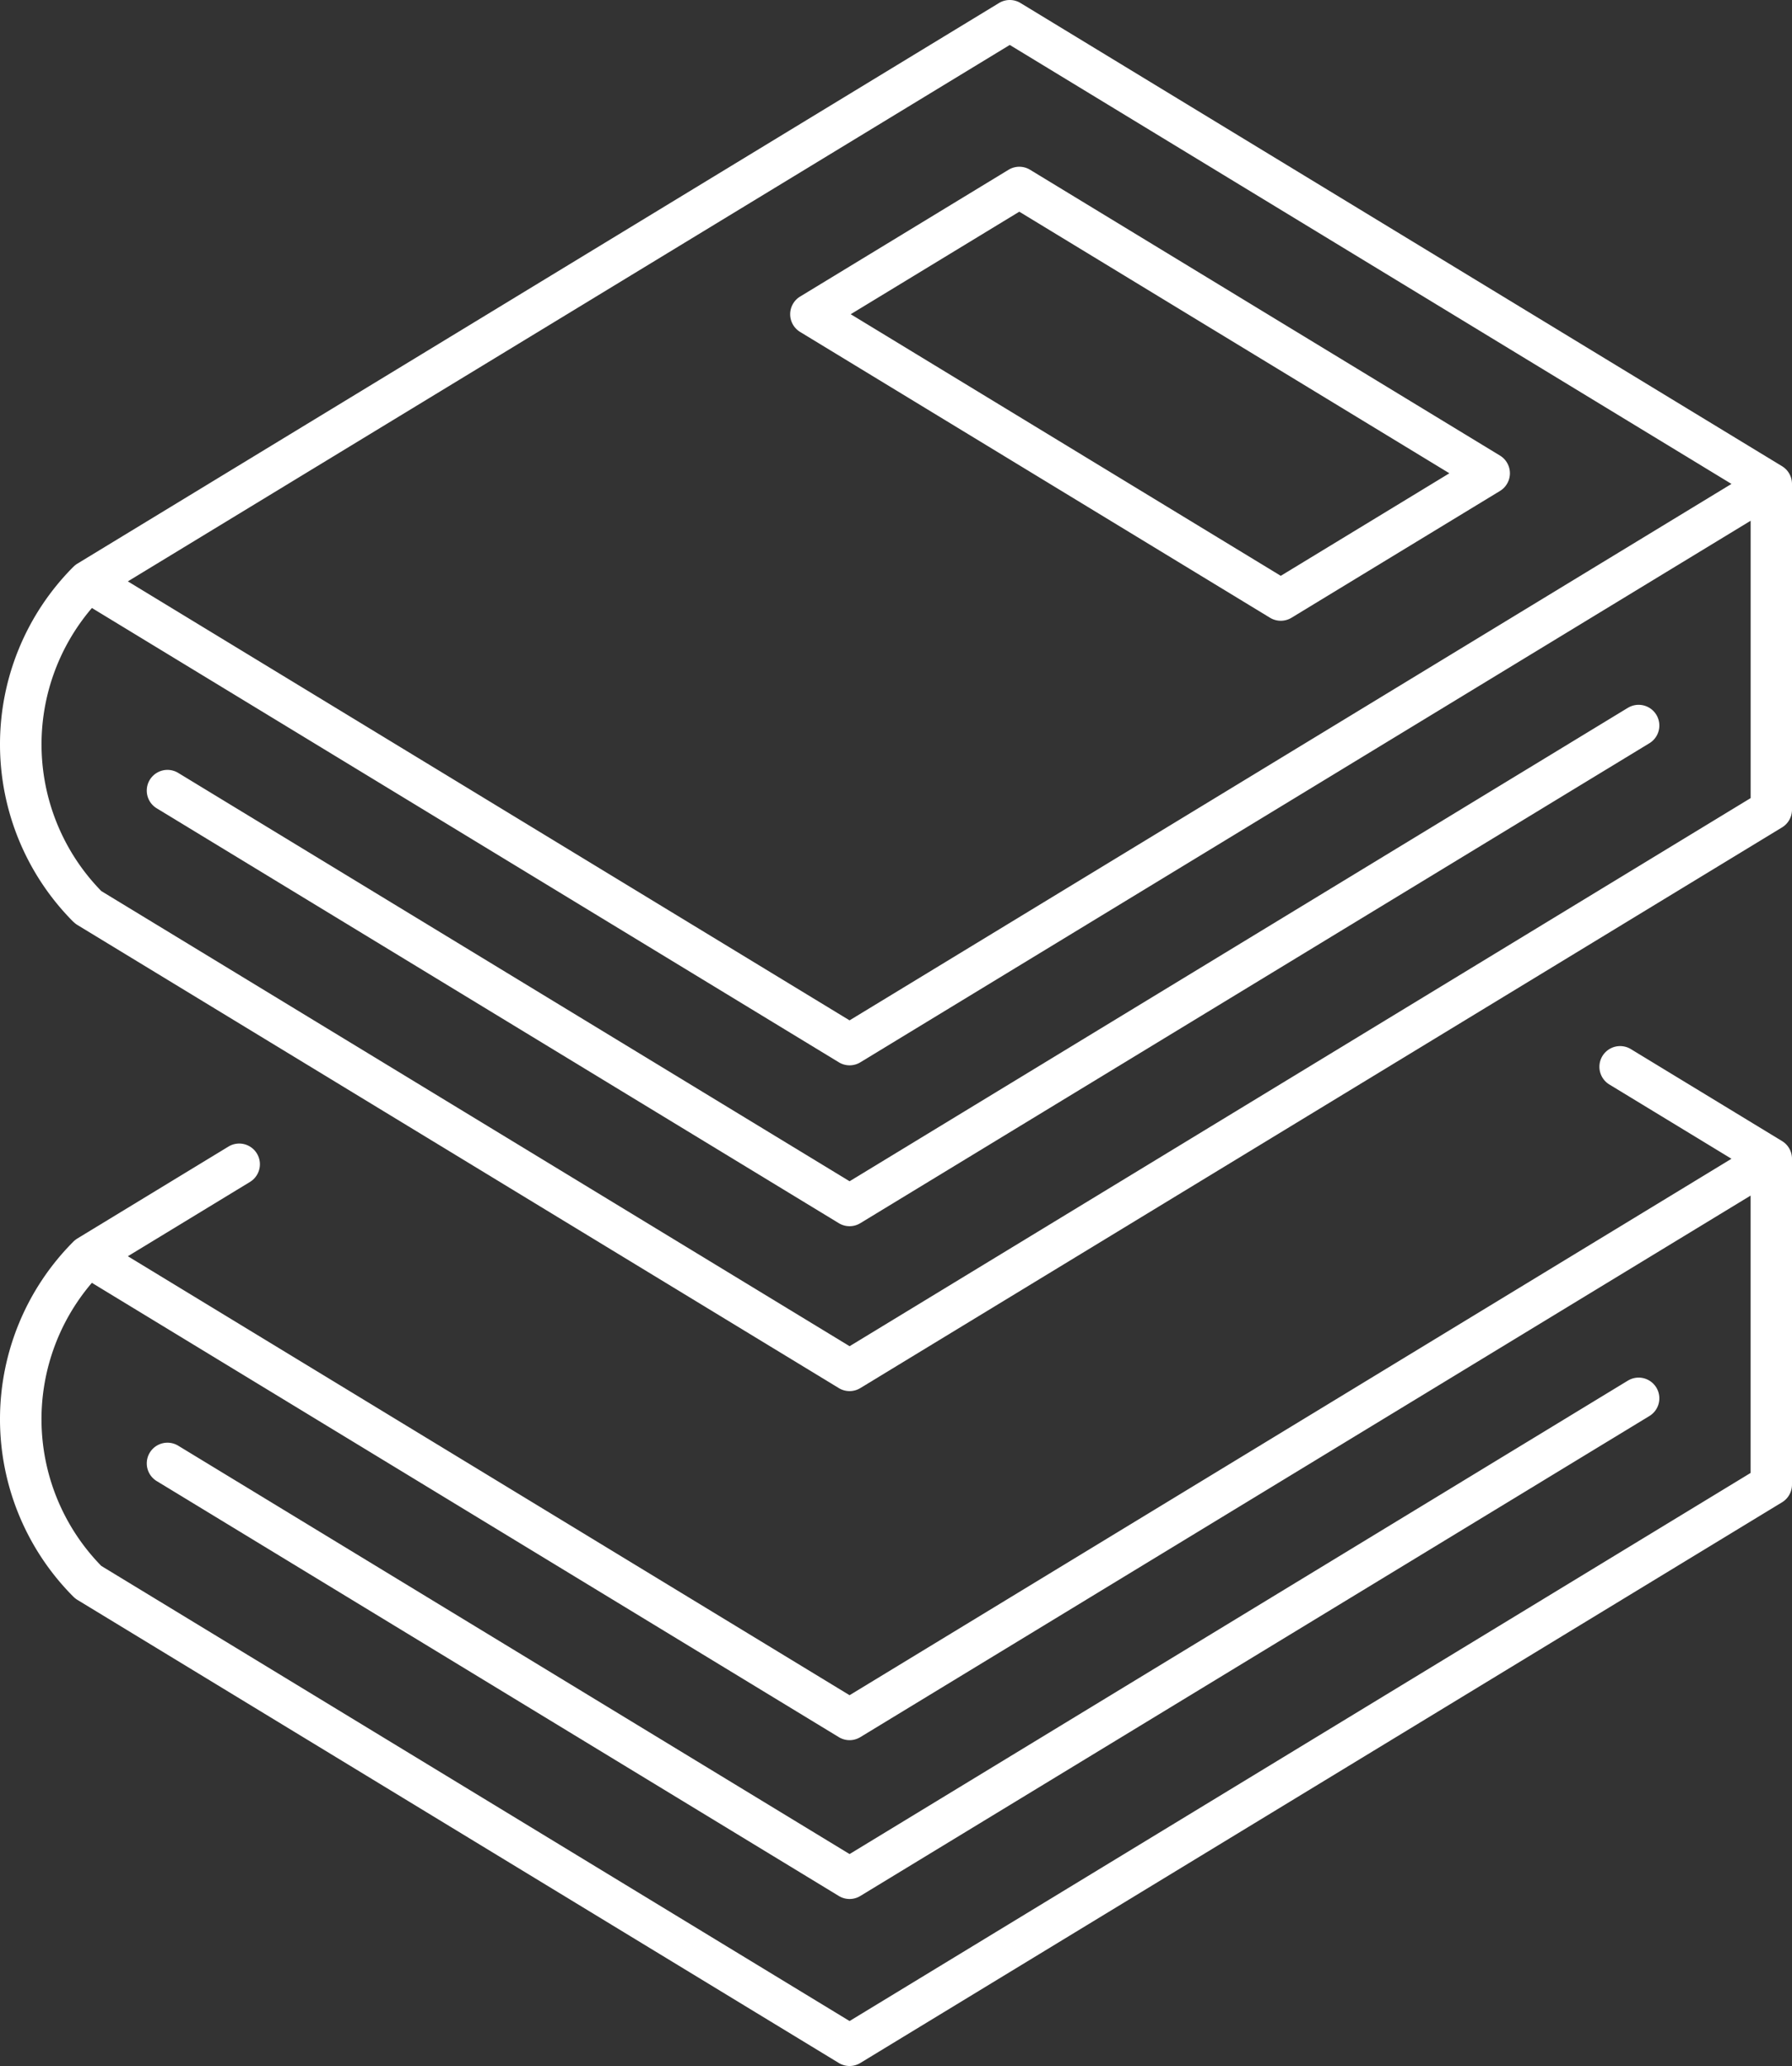
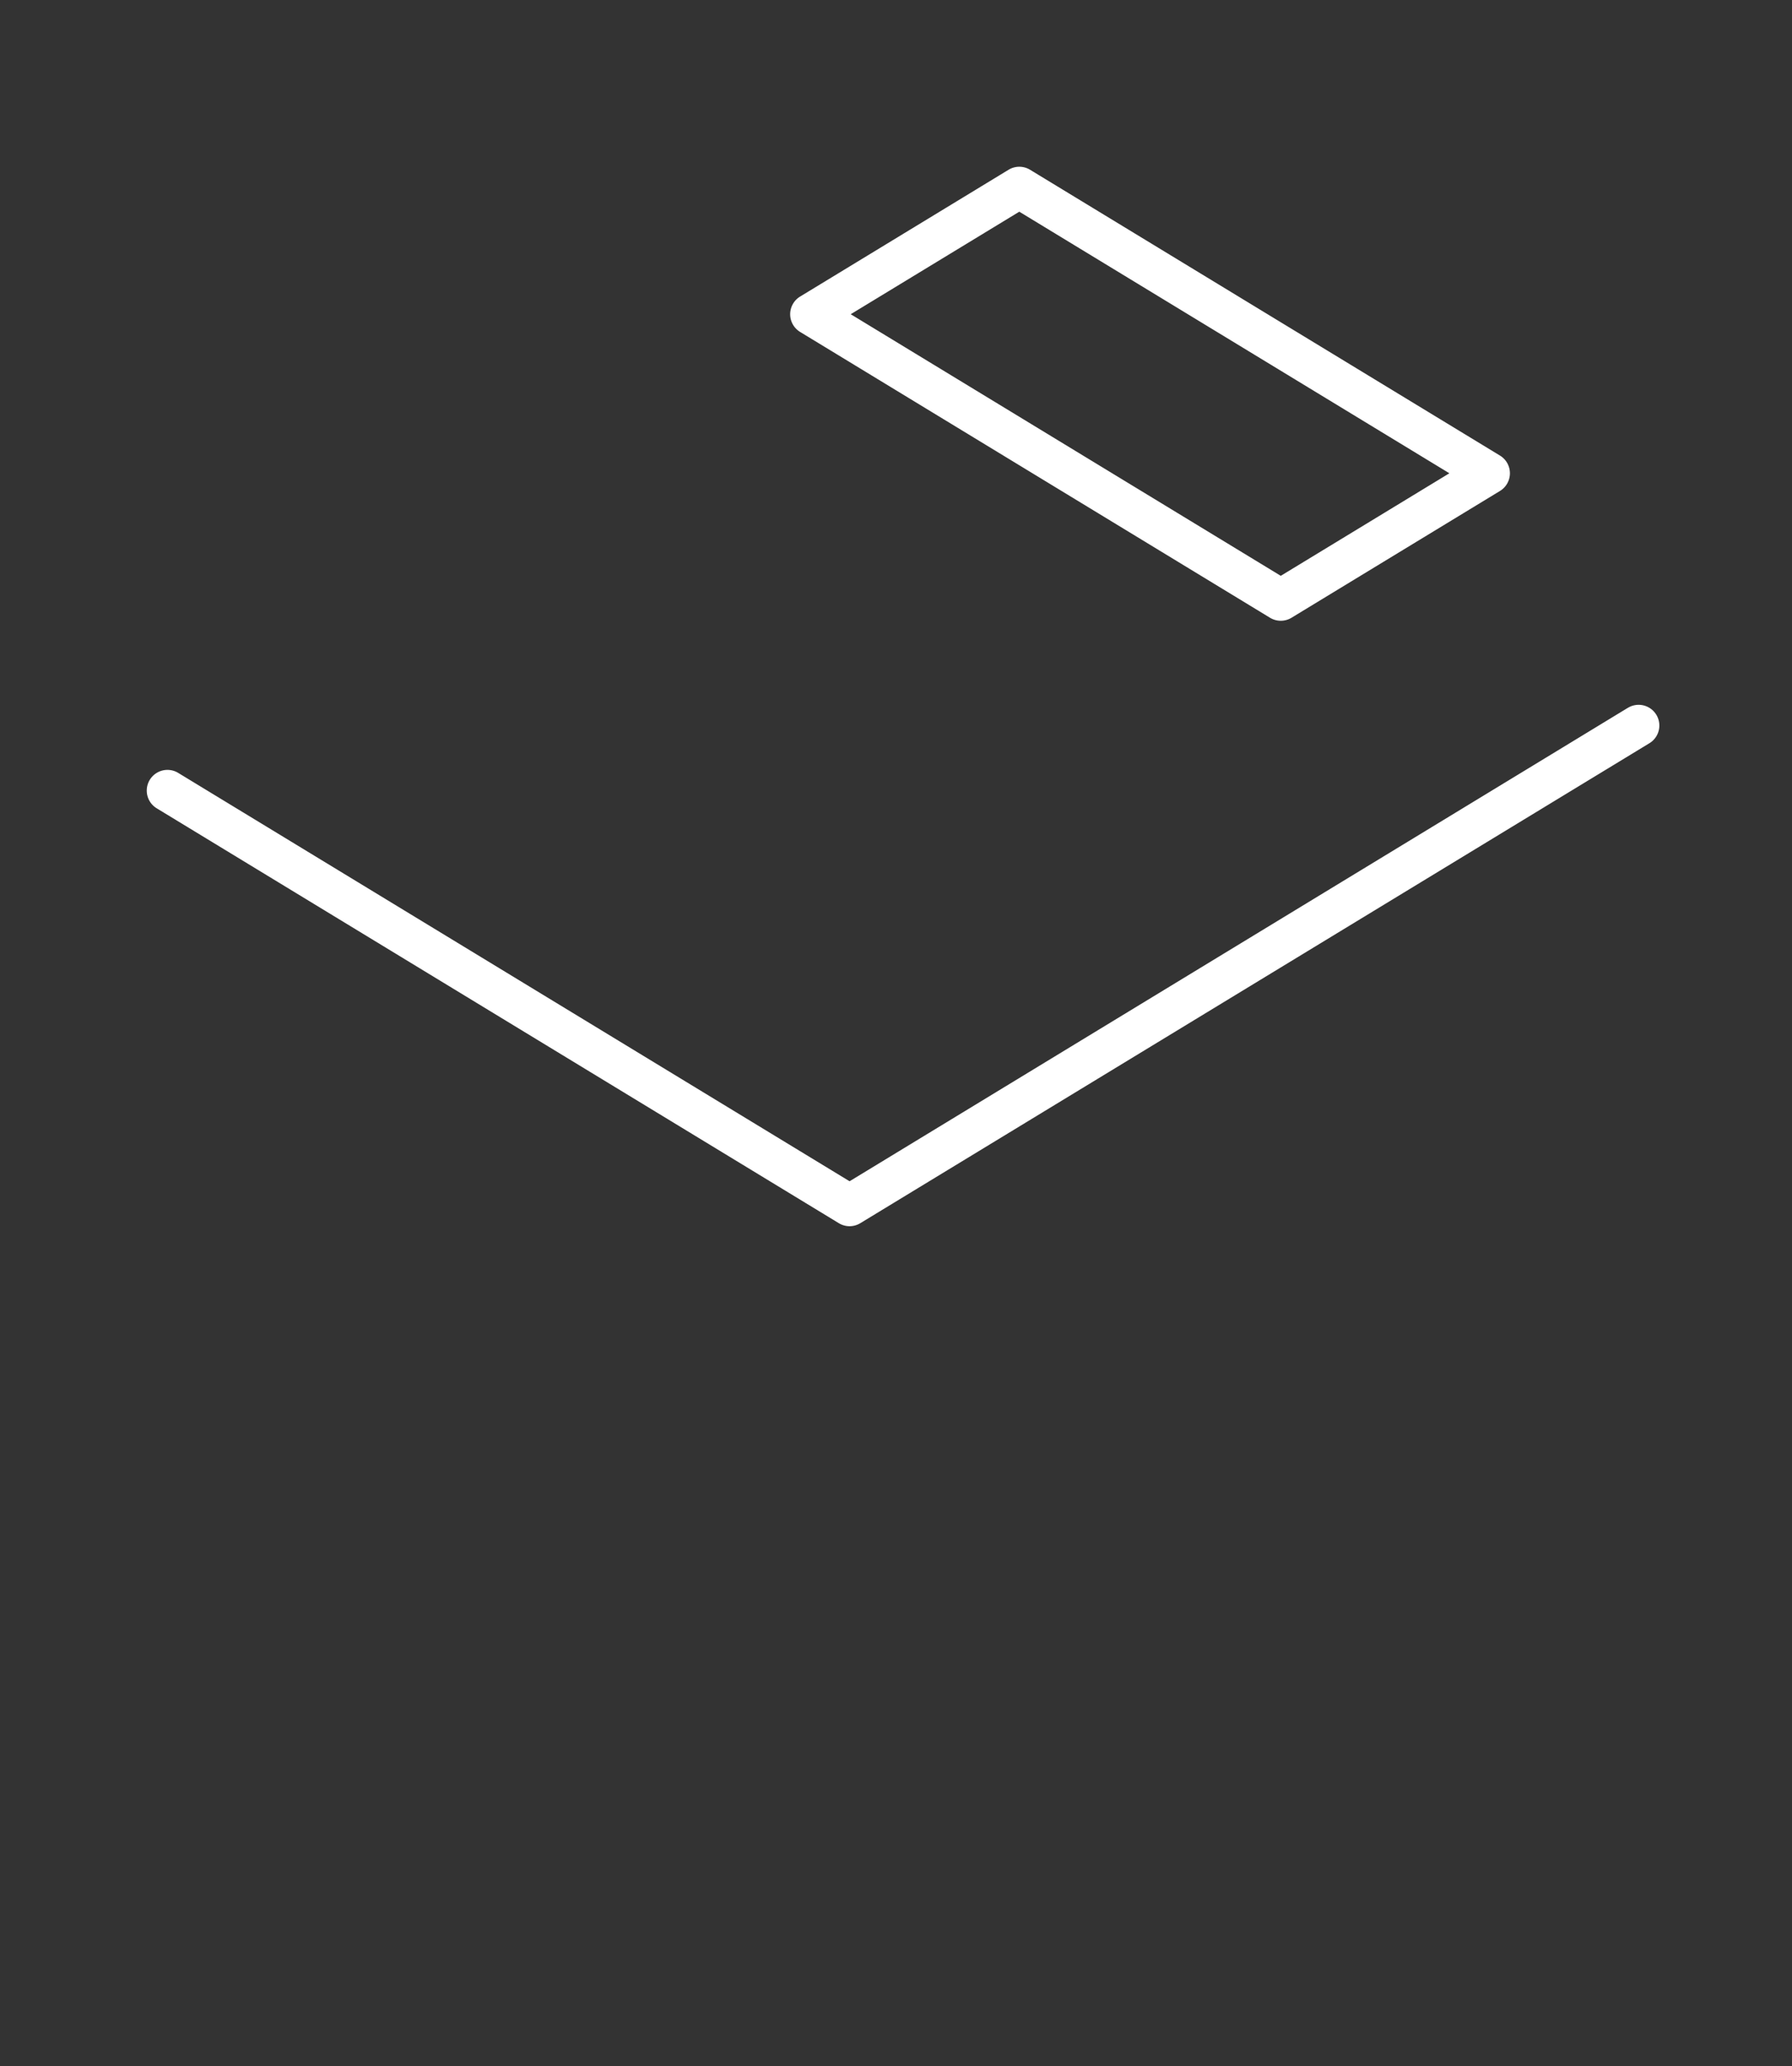
<svg xmlns="http://www.w3.org/2000/svg" width="205.865" height="237.238" viewBox="0 0 205.865 237.238">
  <rect x="0" y="0" width="205.865" height="237.238" fill="#333333" stroke="none" />
  <g id="Group_587" data-name="Group 587" transform="translate(-1236.855 -509.516)">
-     <path id="Path_743" data-name="Path 743" d="M1441.578,626.754l-17.369-10.561a2.377,2.377,0,1,0-2.471,4.063l14.028,8.529-101.313,61.6-82.91-50.407,14.028-8.531a2.377,2.377,0,1,0-2.471-4.062l-17.369,10.562a2.736,2.736,0,0,0-.481.388,28.867,28.867,0,0,0,.035,40.739l.006,0a2.366,2.366,0,0,0,.441.354l87.487,53.189a2.371,2.371,0,0,0,2.469,0l105.89-64.385a2.379,2.379,0,0,0,1.142-2.031V628.786A2.378,2.378,0,0,0,1441.578,626.754ZM1334.453,727.8l-85.964-52.264a24.09,24.09,0,0,1-1.08-32.505l85.81,52.169a2.371,2.371,0,0,0,2.469,0l102.277-62.187v31.849Z" transform="translate(0 13.792)" fill="#fff" />
    <path id="Path_744" data-name="Path 744" d="M1421.911,581.512l-89.393,54.354-77.125-46.891a2.378,2.378,0,1,0-2.471,4.064l78.361,47.641a2.371,2.371,0,0,0,2.469,0l90.628-55.1a2.378,2.378,0,1,0-2.47-4.064Z" transform="translate(1.936 9.294)" fill="#fff" />
-     <path id="Path_745" data-name="Path 745" d="M1421.911,649.9l-89.393,54.354-77.125-46.891a2.377,2.377,0,1,0-2.471,4.062l78.361,47.642a2.371,2.371,0,0,0,2.469,0l90.628-55.1a2.378,2.378,0,1,0-2.47-4.064Z" transform="translate(1.936 18.164)" fill="#fff" />
-     <path id="Path_746" data-name="Path 746" d="M1441.578,563.052l-87.486-53.189a2.375,2.375,0,0,0-2.471,0l-105.89,64.385a2.414,2.414,0,0,0-.443.355l-.038.033a28.868,28.868,0,0,0,.035,40.74l.014,0a2.372,2.372,0,0,0,.433.346l87.487,53.189a2.378,2.378,0,0,0,2.469,0l105.89-64.385a2.381,2.381,0,0,0,1.142-2.031V565.083A2.379,2.379,0,0,0,1441.578,563.052Zm-88.721-48.375,82.908,50.407-101.313,61.6-82.91-50.408Zm-18.4,149.424-85.964-52.264a24.09,24.09,0,0,1-1.08-32.505l85.81,52.169a2.371,2.371,0,0,0,2.469,0l102.277-62.188v31.849Z" transform="translate(0 0)" fill="#fff" />
    <path id="Path_747" data-name="Path 747" d="M1373.567,578.6a2.376,2.376,0,0,0,1.235-.346l23.947-14.559a2.378,2.378,0,0,0,0-4.063l-53.983-32.82a2.38,2.38,0,0,0-2.471,0l-23.945,14.559a2.378,2.378,0,0,0,0,4.064l53.982,32.82A2.384,2.384,0,0,0,1373.567,578.6Zm-30.038-46.973,49.407,30.037-19.369,11.776L1324.162,543.4Z" transform="translate(10.423 2.198)" fill="#fff" />
  </g>
</svg>